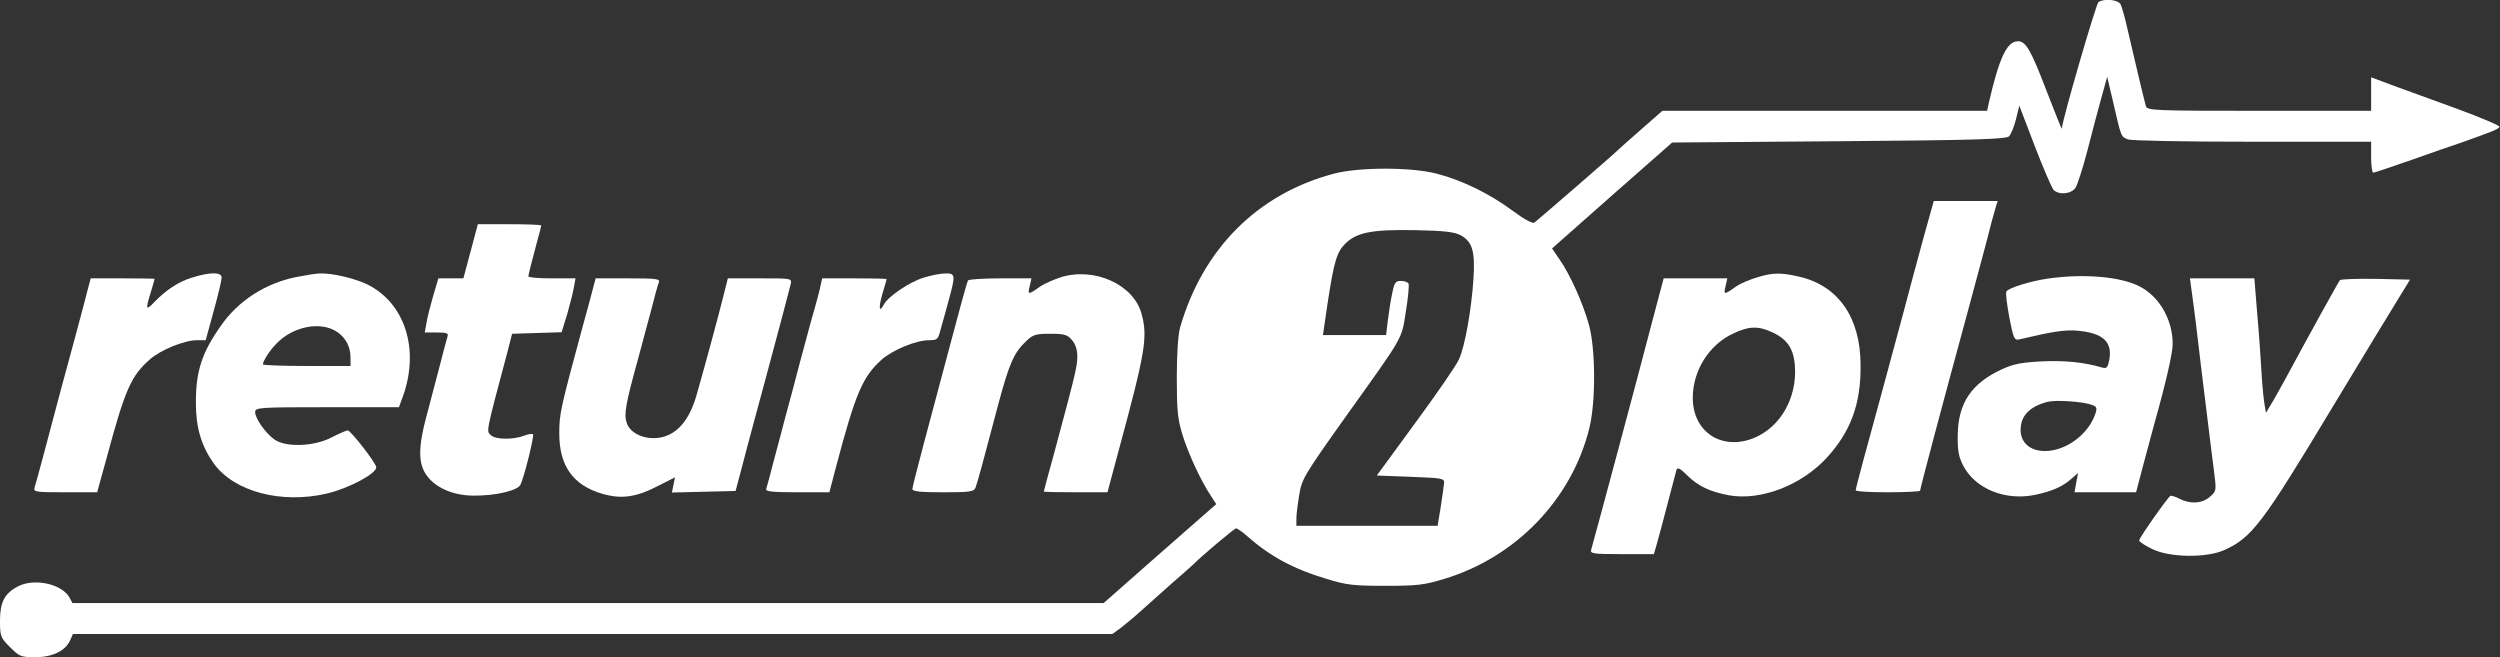
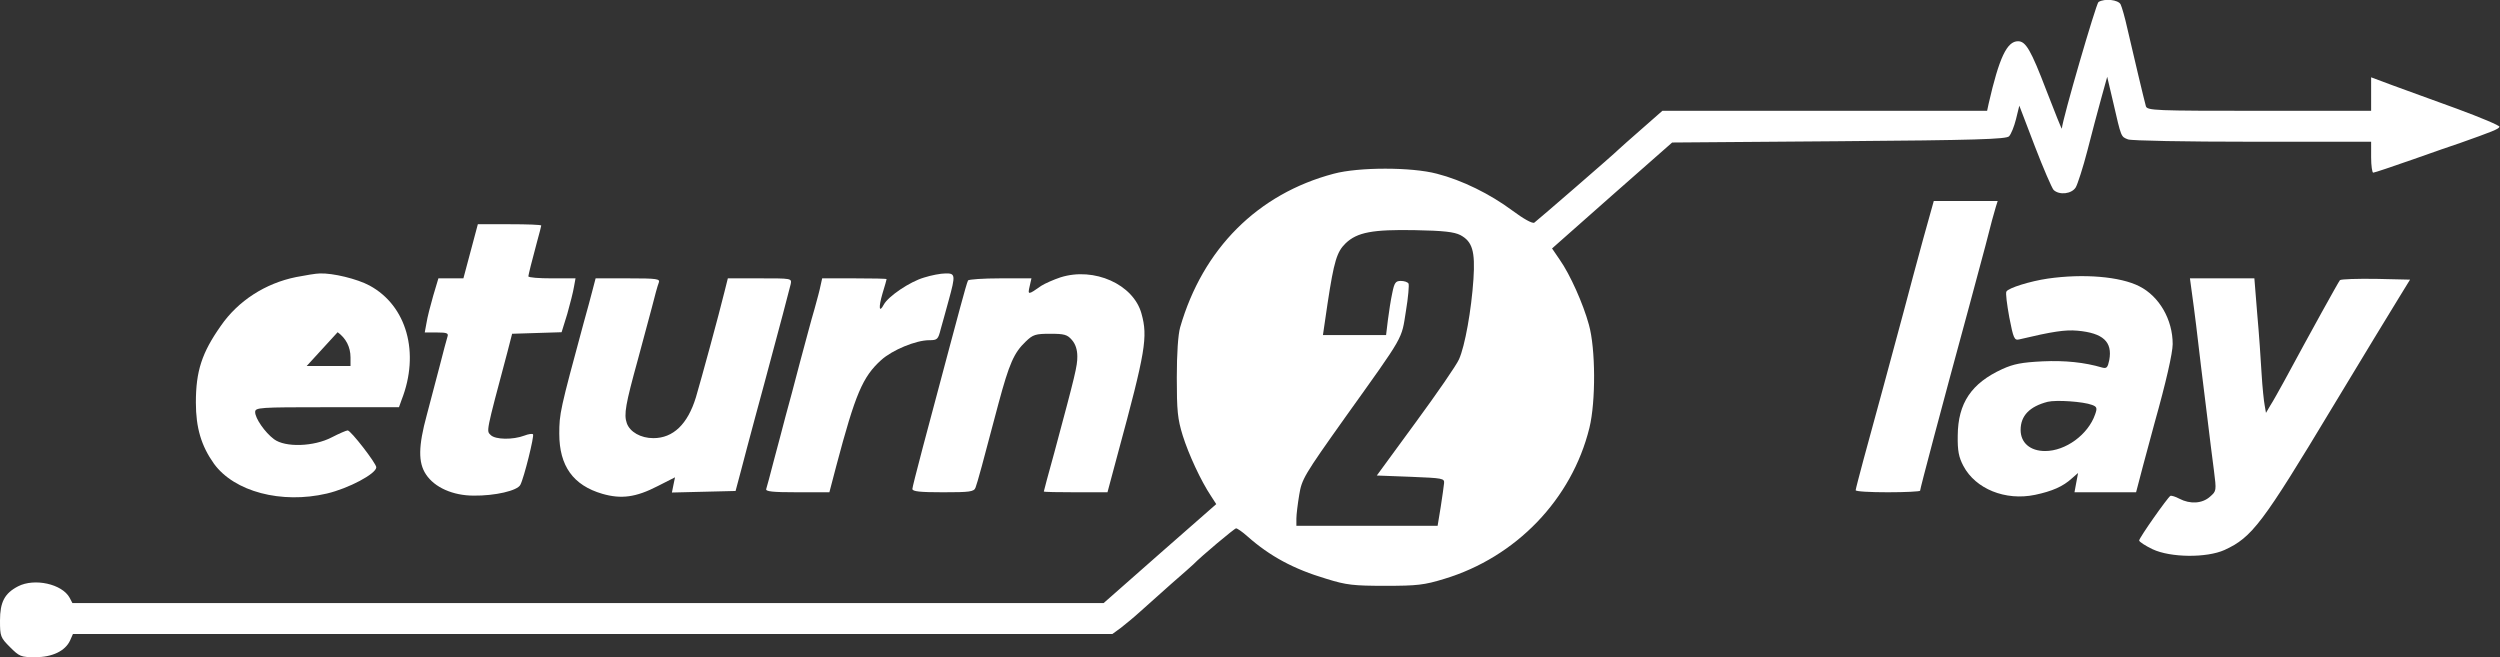
<svg xmlns="http://www.w3.org/2000/svg" version="1.0" width="970" height="255" viewBox="0 0 970 255" preserveAspectRatio="xMidYMid meet">
  <rect x="0" y="0" width="970" height="255" fill="#333333" stroke="none" />
  <g transform="translate(0,255) scale(0.1,-0.1)" fill="#fff" stroke="none">
    <path d="M8142 2542 c-9 -6 -140 -455 -142 -491 -1 -3 -27 63 -60 148 -60 157 -80 191 -110 191 -43 0 -73 -63 -114 -242 l-6 -28 -630 0 -630 0 -82 -72 c-46 -40 -85 -75 -88 -78 -14 -15 -317 -277 -327 -284 -8 -4 -42 15 -85 47 -86 64 -195 118 -293 143 -98 26 -303 26 -400 0 -295 -78 -508 -291 -596 -596 -8 -28 -13 -101 -13 -195 0 -129 3 -160 23 -225 23 -73 70 -175 110 -235 l20 -31 -219 -192 -218 -192 -2001 0 -2000 0 -11 21 c-29 53 -136 77 -200 44 -52 -27 -70 -61 -70 -133 0 -61 2 -66 39 -103 36 -36 42 -39 97 -39 67 0 117 24 136 65 l11 25 2017 0 2016 0 33 24 c18 14 52 42 75 63 23 21 77 69 121 108 44 38 82 72 85 75 31 32 160 140 166 140 5 0 25 -14 44 -31 87 -77 179 -127 307 -165 77 -24 105 -27 228 -27 123 0 151 3 229 27 278 84 495 309 563 586 25 102 24 308 -2 400 -22 81 -73 195 -113 252 l-30 44 233 206 233 205 647 5 c533 4 649 8 660 19 8 8 20 38 27 66 l13 53 60 -157 c33 -86 66 -162 73 -170 22 -21 70 -16 86 10 7 12 28 76 45 142 17 66 41 158 54 204 l23 83 23 -98 c32 -139 30 -134 58 -145 14 -5 220 -9 484 -9 l459 0 0 -60 c0 -33 4 -60 8 -60 5 0 73 23 153 51 79 28 162 57 184 64 124 44 150 54 153 63 1 5 -73 36 -165 70 -92 33 -205 75 -250 91 l-83 31 0 -65 0 -65 -434 0 c-405 0 -435 1 -440 18 -6 21 -49 202 -72 302 -9 41 -21 83 -26 93 -9 18 -62 24 -86 9z m-2476 -904 c47 -25 58 -63 51 -171 -8 -120 -33 -260 -56 -311 -10 -23 -86 -133 -169 -246 l-150 -205 132 -5 c124 -5 131 -6 129 -25 -1 -11 -7 -53 -13 -92 l-12 -73 -274 0 -274 0 0 28 c0 15 5 56 11 92 10 61 18 75 178 300 233 326 218 300 236 413 9 54 13 102 10 107 -4 6 -17 10 -30 10 -20 0 -25 -7 -33 -47 -6 -27 -13 -74 -17 -105 l-7 -58 -123 0 -122 0 18 123 c25 164 36 200 70 233 45 43 105 54 269 51 112 -2 152 -7 176 -19z" />
    <path d="M7462 1623 c-22 -82 -57 -209 -76 -283 -44 -164 -115 -426 -156 -575 -16 -60 -30 -113 -30 -117 0 -5 56 -8 125 -8 69 0 125 3 125 6 0 8 81 314 190 714 59 219 81 301 89 335 5 17 11 40 15 53 l7 22 -124 0 -124 0 -41 -147z" />
    <path d="M1826 1575 l-28 -105 -49 0 -48 0 -20 -67 c-11 -38 -23 -85 -26 -105 l-7 -38 47 0 c40 0 46 -3 41 -17 -3 -10 -17 -61 -30 -113 -14 -52 -36 -138 -50 -190 -33 -121 -34 -185 -3 -231 33 -50 104 -82 185 -82 82 -1 170 19 181 42 14 26 55 191 49 196 -3 3 -18 1 -33 -5 -45 -17 -113 -16 -131 2 -17 17 -20 4 65 323 l18 70 96 3 96 3 22 71 c11 39 23 86 26 105 l6 33 -92 0 c-50 0 -91 3 -91 8 1 8 12 54 34 135 9 32 16 60 16 62 0 3 -55 5 -123 5 l-123 0 -28 -105z" />
-     <path d="M745 1473 c-52 -16 -101 -48 -147 -96 -32 -33 -34 -29 -13 39 8 27 15 50 15 52 0 1 -56 2 -124 2 l-124 0 -10 -37 c-5 -21 -28 -108 -51 -193 -40 -145 -63 -233 -126 -470 -14 -52 -28 -103 -31 -112 -5 -17 5 -18 119 -18 l124 0 38 138 c71 263 94 314 167 378 42 37 134 74 182 74 l34 0 31 113 c17 61 31 120 31 130 0 22 -44 22 -115 0z" />
-     <path d="M1149 1475 c-119 -24 -225 -92 -292 -189 -74 -105 -97 -176 -97 -298 0 -98 21 -168 70 -237 79 -109 262 -157 438 -116 85 20 192 77 192 102 0 15 -99 143 -111 143 -5 0 -33 -12 -62 -27 -69 -36 -180 -40 -224 -7 -35 26 -73 81 -73 105 0 18 14 19 279 19 l279 0 10 28 c72 183 20 366 -124 444 -48 26 -143 49 -193 47 -14 0 -56 -7 -92 -14z m161 -214 c32 -23 50 -57 50 -98 l0 -33 -170 0 c-93 0 -170 3 -170 6 0 12 24 51 49 77 65 71 176 93 241 48z" />
+     <path d="M1149 1475 c-119 -24 -225 -92 -292 -189 -74 -105 -97 -176 -97 -298 0 -98 21 -168 70 -237 79 -109 262 -157 438 -116 85 20 192 77 192 102 0 15 -99 143 -111 143 -5 0 -33 -12 -62 -27 -69 -36 -180 -40 -224 -7 -35 26 -73 81 -73 105 0 18 14 19 279 19 l279 0 10 28 c72 183 20 366 -124 444 -48 26 -143 49 -193 47 -14 0 -56 -7 -92 -14z m161 -214 c32 -23 50 -57 50 -98 l0 -33 -170 0 z" />
    <path d="M3585 1473 c-55 -16 -139 -73 -156 -105 -18 -34 -21 -12 -5 43 9 29 16 54 16 56 0 2 -56 3 -125 3 l-125 0 -6 -27 c-3 -16 -14 -57 -24 -93 -11 -36 -35 -128 -56 -205 -20 -77 -45 -171 -56 -210 -10 -38 -30 -115 -45 -170 -14 -55 -28 -106 -30 -112 -4 -10 24 -13 120 -13 l125 0 27 103 c74 279 102 345 174 410 43 39 135 77 186 77 32 0 35 3 45 43 7 23 20 73 31 112 27 98 26 105 -13 104 -18 0 -55 -7 -83 -16z" />
    <path d="M4115 1474 c-27 -9 -61 -24 -75 -33 -51 -36 -53 -36 -45 -2 l7 31 -121 0 c-66 0 -122 -4 -125 -8 -3 -5 -16 -51 -30 -103 -14 -52 -32 -119 -40 -149 -87 -324 -146 -547 -146 -557 0 -10 30 -13 119 -13 104 0 120 2 126 18 7 18 28 94 89 326 42 156 60 197 106 241 28 27 38 30 95 30 54 0 66 -3 84 -24 14 -16 21 -38 21 -64 0 -38 -7 -67 -89 -372 -23 -82 -41 -151 -41 -152 0 -2 56 -3 124 -3 l123 0 41 153 c107 394 116 450 91 540 -31 114 -184 182 -314 141z" />
-     <path d="M6815 1473 c-27 -8 -61 -23 -75 -32 -51 -36 -53 -36 -45 -2 l7 31 -124 0 -123 0 -43 -162 c-59 -227 -213 -801 -238 -890 -5 -16 5 -18 119 -18 l124 0 11 38 c6 20 25 91 42 157 17 66 33 126 35 133 4 10 16 3 40 -21 43 -43 89 -65 165 -79 122 -21 277 38 376 144 95 103 135 211 133 364 -1 183 -87 305 -236 340 -73 17 -105 17 -168 -3z m61 -212 c65 -30 89 -72 89 -156 -1 -122 -73 -228 -178 -261 -120 -37 -221 39 -219 166 1 104 65 204 157 246 60 29 97 30 151 5z" />
    <path d="M7945 1469 c-68 -10 -152 -36 -160 -50 -4 -5 2 -50 11 -100 16 -83 20 -90 38 -86 131 31 178 38 226 34 100 -9 137 -43 124 -114 -6 -29 -10 -34 -28 -29 -68 20 -143 28 -231 24 -80 -4 -112 -10 -156 -30 -120 -55 -172 -132 -173 -258 -1 -59 4 -84 22 -118 47 -89 163 -136 278 -112 66 14 108 32 143 64 l24 21 -7 -37 -7 -38 119 0 120 0 27 103 c15 56 35 131 45 167 44 156 70 271 70 305 0 95 -52 185 -129 224 -74 38 -217 50 -356 30z m172 -490 c19 -7 21 -12 12 -37 -27 -78 -114 -142 -194 -142 -58 0 -95 32 -95 82 0 55 35 91 105 109 33 8 138 1 172 -12z" />
    <path d="M2300 1428 c-6 -24 -22 -83 -36 -133 -91 -336 -94 -350 -94 -428 0 -125 54 -200 167 -233 73 -21 130 -14 215 30 l67 34 -6 -29 -6 -30 123 3 124 3 8 30 c5 17 21 80 37 140 16 61 46 171 66 245 62 229 97 364 103 388 4 22 4 22 -120 22 l-124 0 -13 -52 c-22 -90 -90 -339 -111 -410 -32 -104 -88 -158 -165 -158 -49 0 -91 24 -103 58 -12 34 -5 73 43 247 18 66 42 156 54 201 11 44 23 88 27 97 6 15 -5 17 -120 17 l-125 0 -11 -42z" />
    <path d="M8504 1418 c4 -29 12 -88 17 -130 5 -43 14 -115 19 -160 6 -46 17 -137 25 -203 8 -66 19 -156 25 -200 10 -79 10 -80 -15 -102 -30 -27 -77 -30 -119 -8 -15 8 -31 13 -35 11 -12 -8 -121 -163 -121 -173 0 -5 23 -20 52 -34 70 -33 210 -34 279 -3 107 49 147 102 419 554 118 195 234 387 258 425 l43 70 -132 3 c-73 1 -136 -1 -140 -5 -6 -7 -109 -193 -217 -393 -20 -36 -43 -78 -53 -93 l-17 -29 -5 29 c-3 15 -9 71 -12 123 -3 52 -10 157 -17 233 l-11 137 -125 0 -125 0 7 -52z" />
  </g>
</svg>